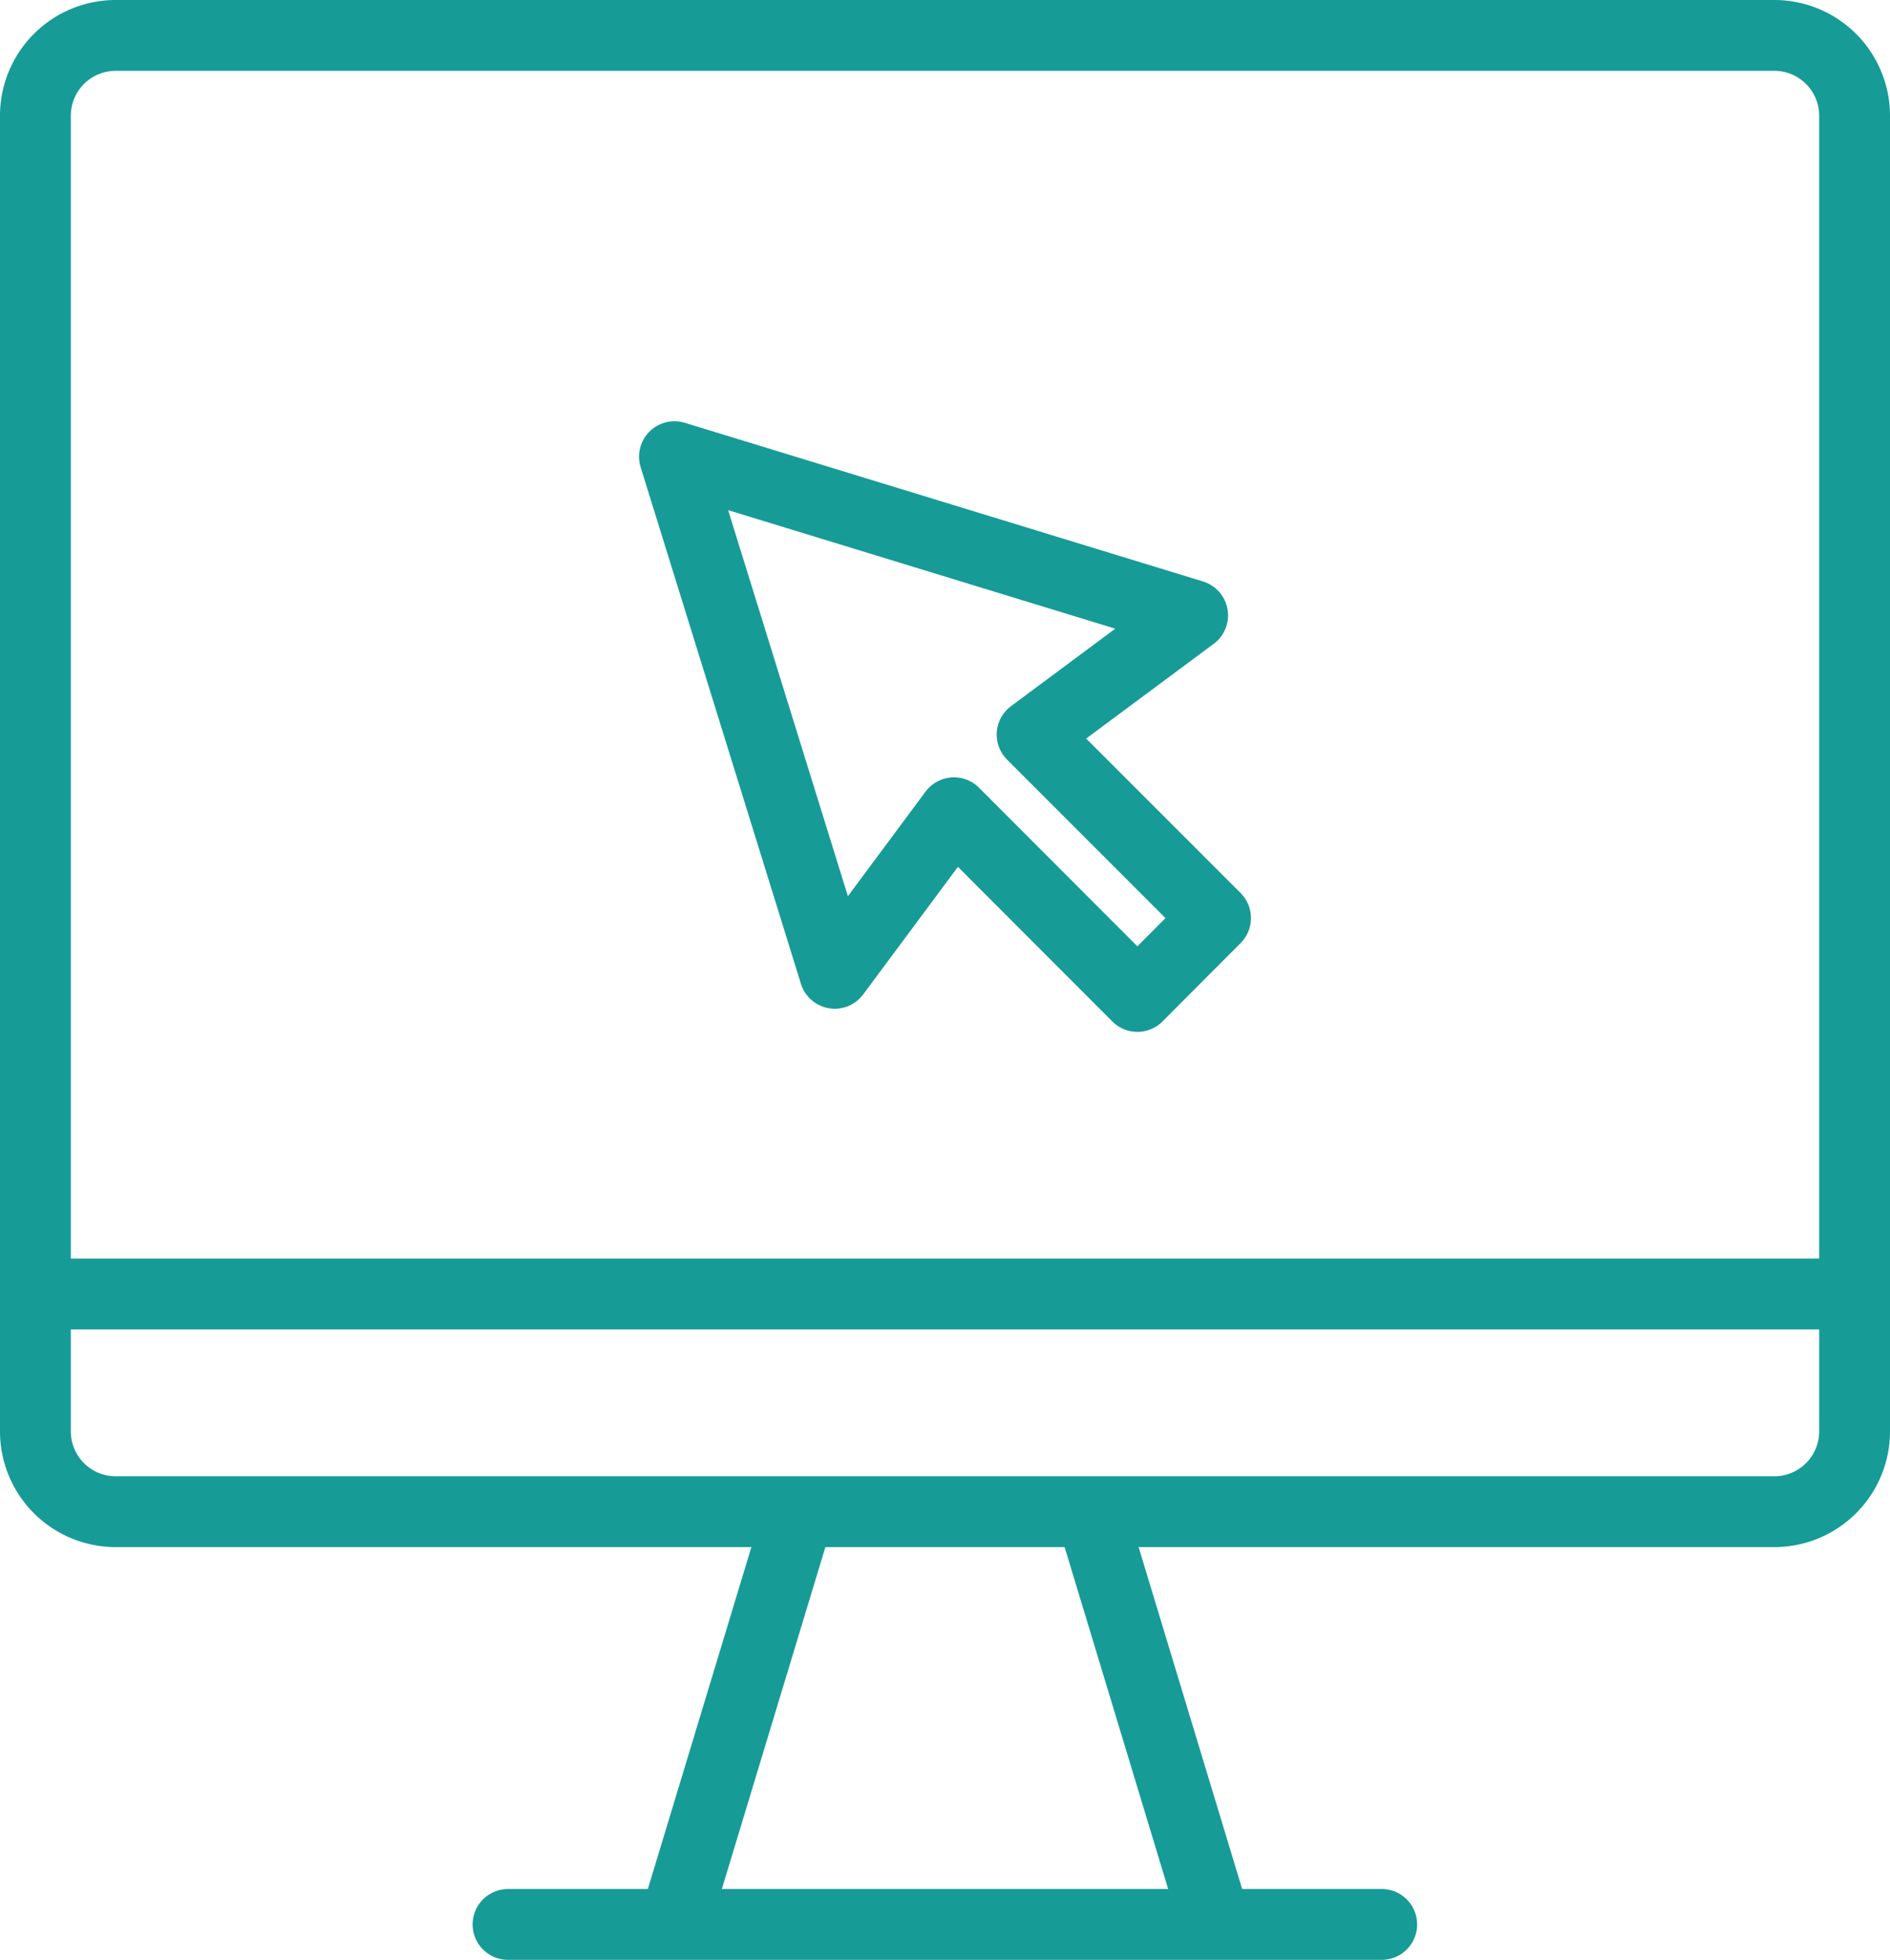
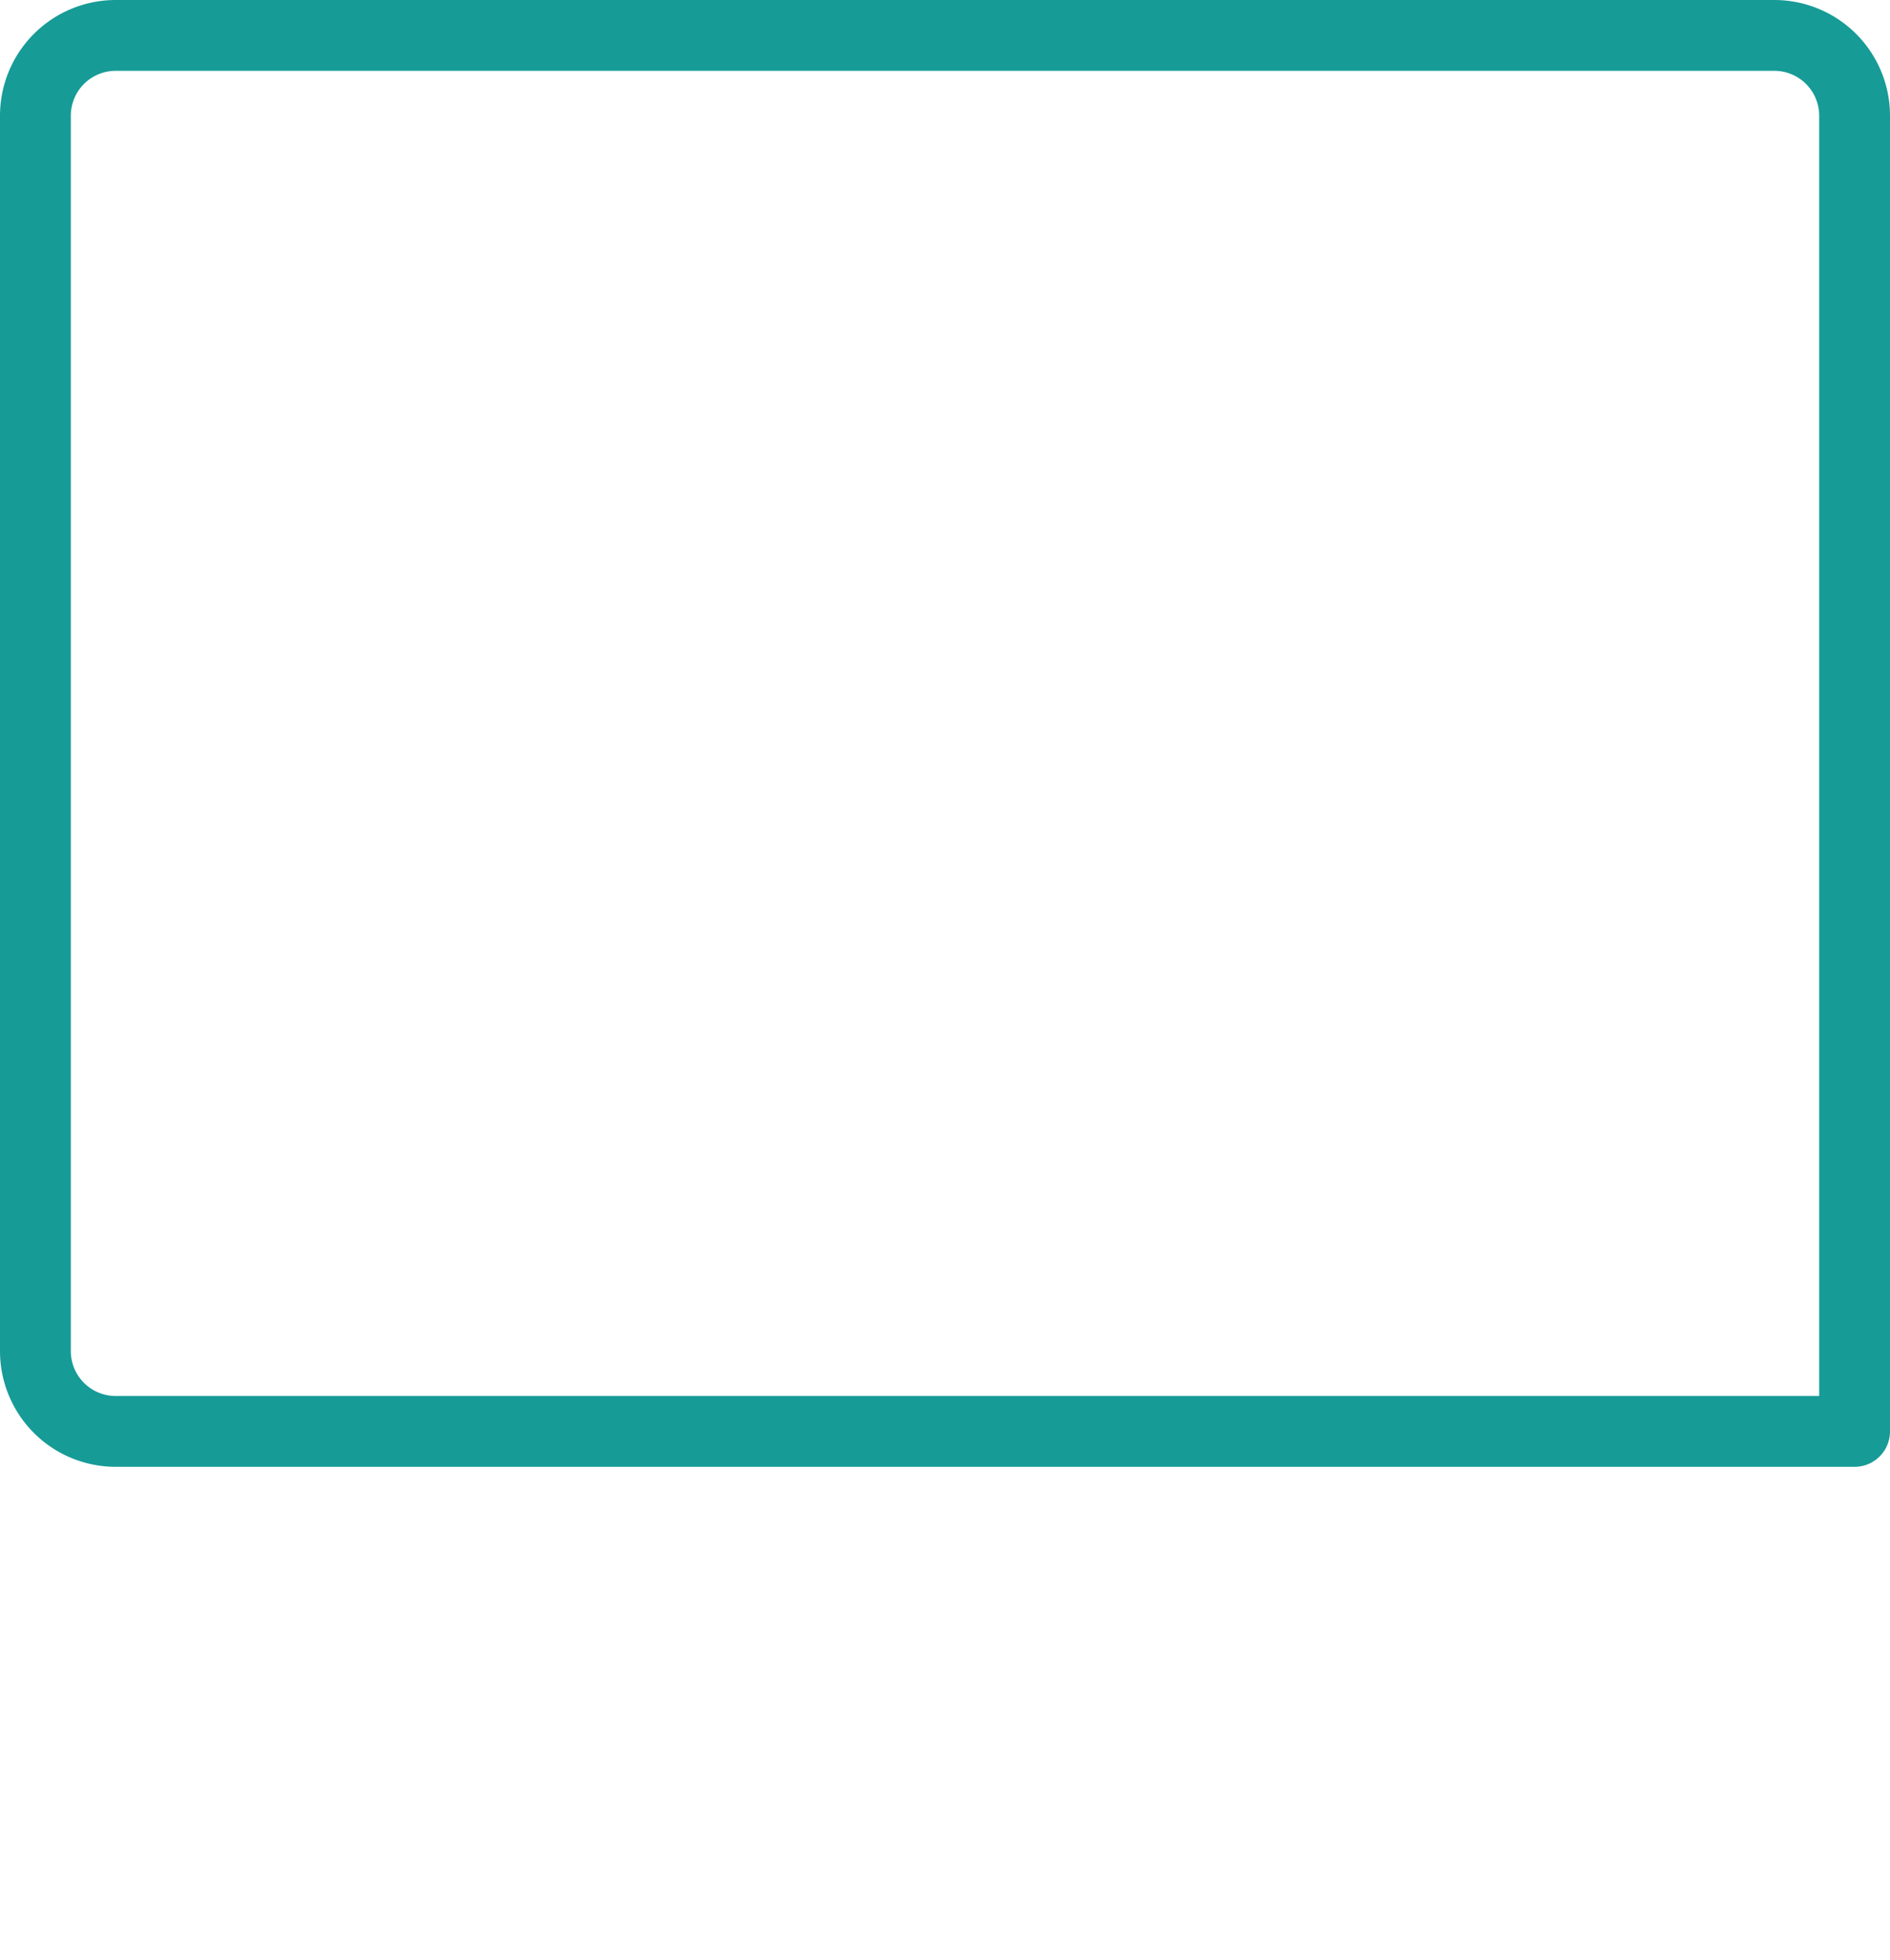
<svg xmlns="http://www.w3.org/2000/svg" viewBox="0 0 80.06 83">
  <defs>
    <style>.cls-1{fill:none;stroke:#179b97;stroke-linecap:round;stroke-linejoin:round;stroke-width:3px;}</style>
  </defs>
  <title>icon-online</title>
  <g id="Layer_2" data-name="Layer 2">
    <g id="Layer_1-2" data-name="Layer 1">
-       <path class="cls-1" d="M78.56,35.62v25a3.4,3.4,0,0,1-3.4,3.4H4.9a3.4,3.4,0,0,1-3.4-3.4V4.9A3.4,3.4,0,0,1,4.9,1.5H75.16a3.4,3.4,0,0,1,3.4,3.4V36.81" />
-       <line class="cls-1" x1="21.52" y1="81.5" x2="58.53" y2="81.5" />
-       <line class="cls-1" x1="28.78" y1="80.76" x2="33.65" y2="64.68" />
-       <line class="cls-1" x1="46.41" y1="64.68" x2="51.28" y2="80.76" />
-       <line class="cls-1" x1="1.5" y1="54.8" x2="78.56" y2="54.8" />
-       <polygon class="cls-1" points="50.52 26.06 28.57 19.34 35.36 41.22 40.41 34.42 48.18 42.2 51.49 38.88 43.72 31.11 50.52 26.06" />
+       <path class="cls-1" d="M78.56,35.62v25H4.9a3.4,3.4,0,0,1-3.4-3.4V4.9A3.4,3.4,0,0,1,4.9,1.5H75.16a3.4,3.4,0,0,1,3.4,3.4V36.81" />
    </g>
  </g>
</svg>